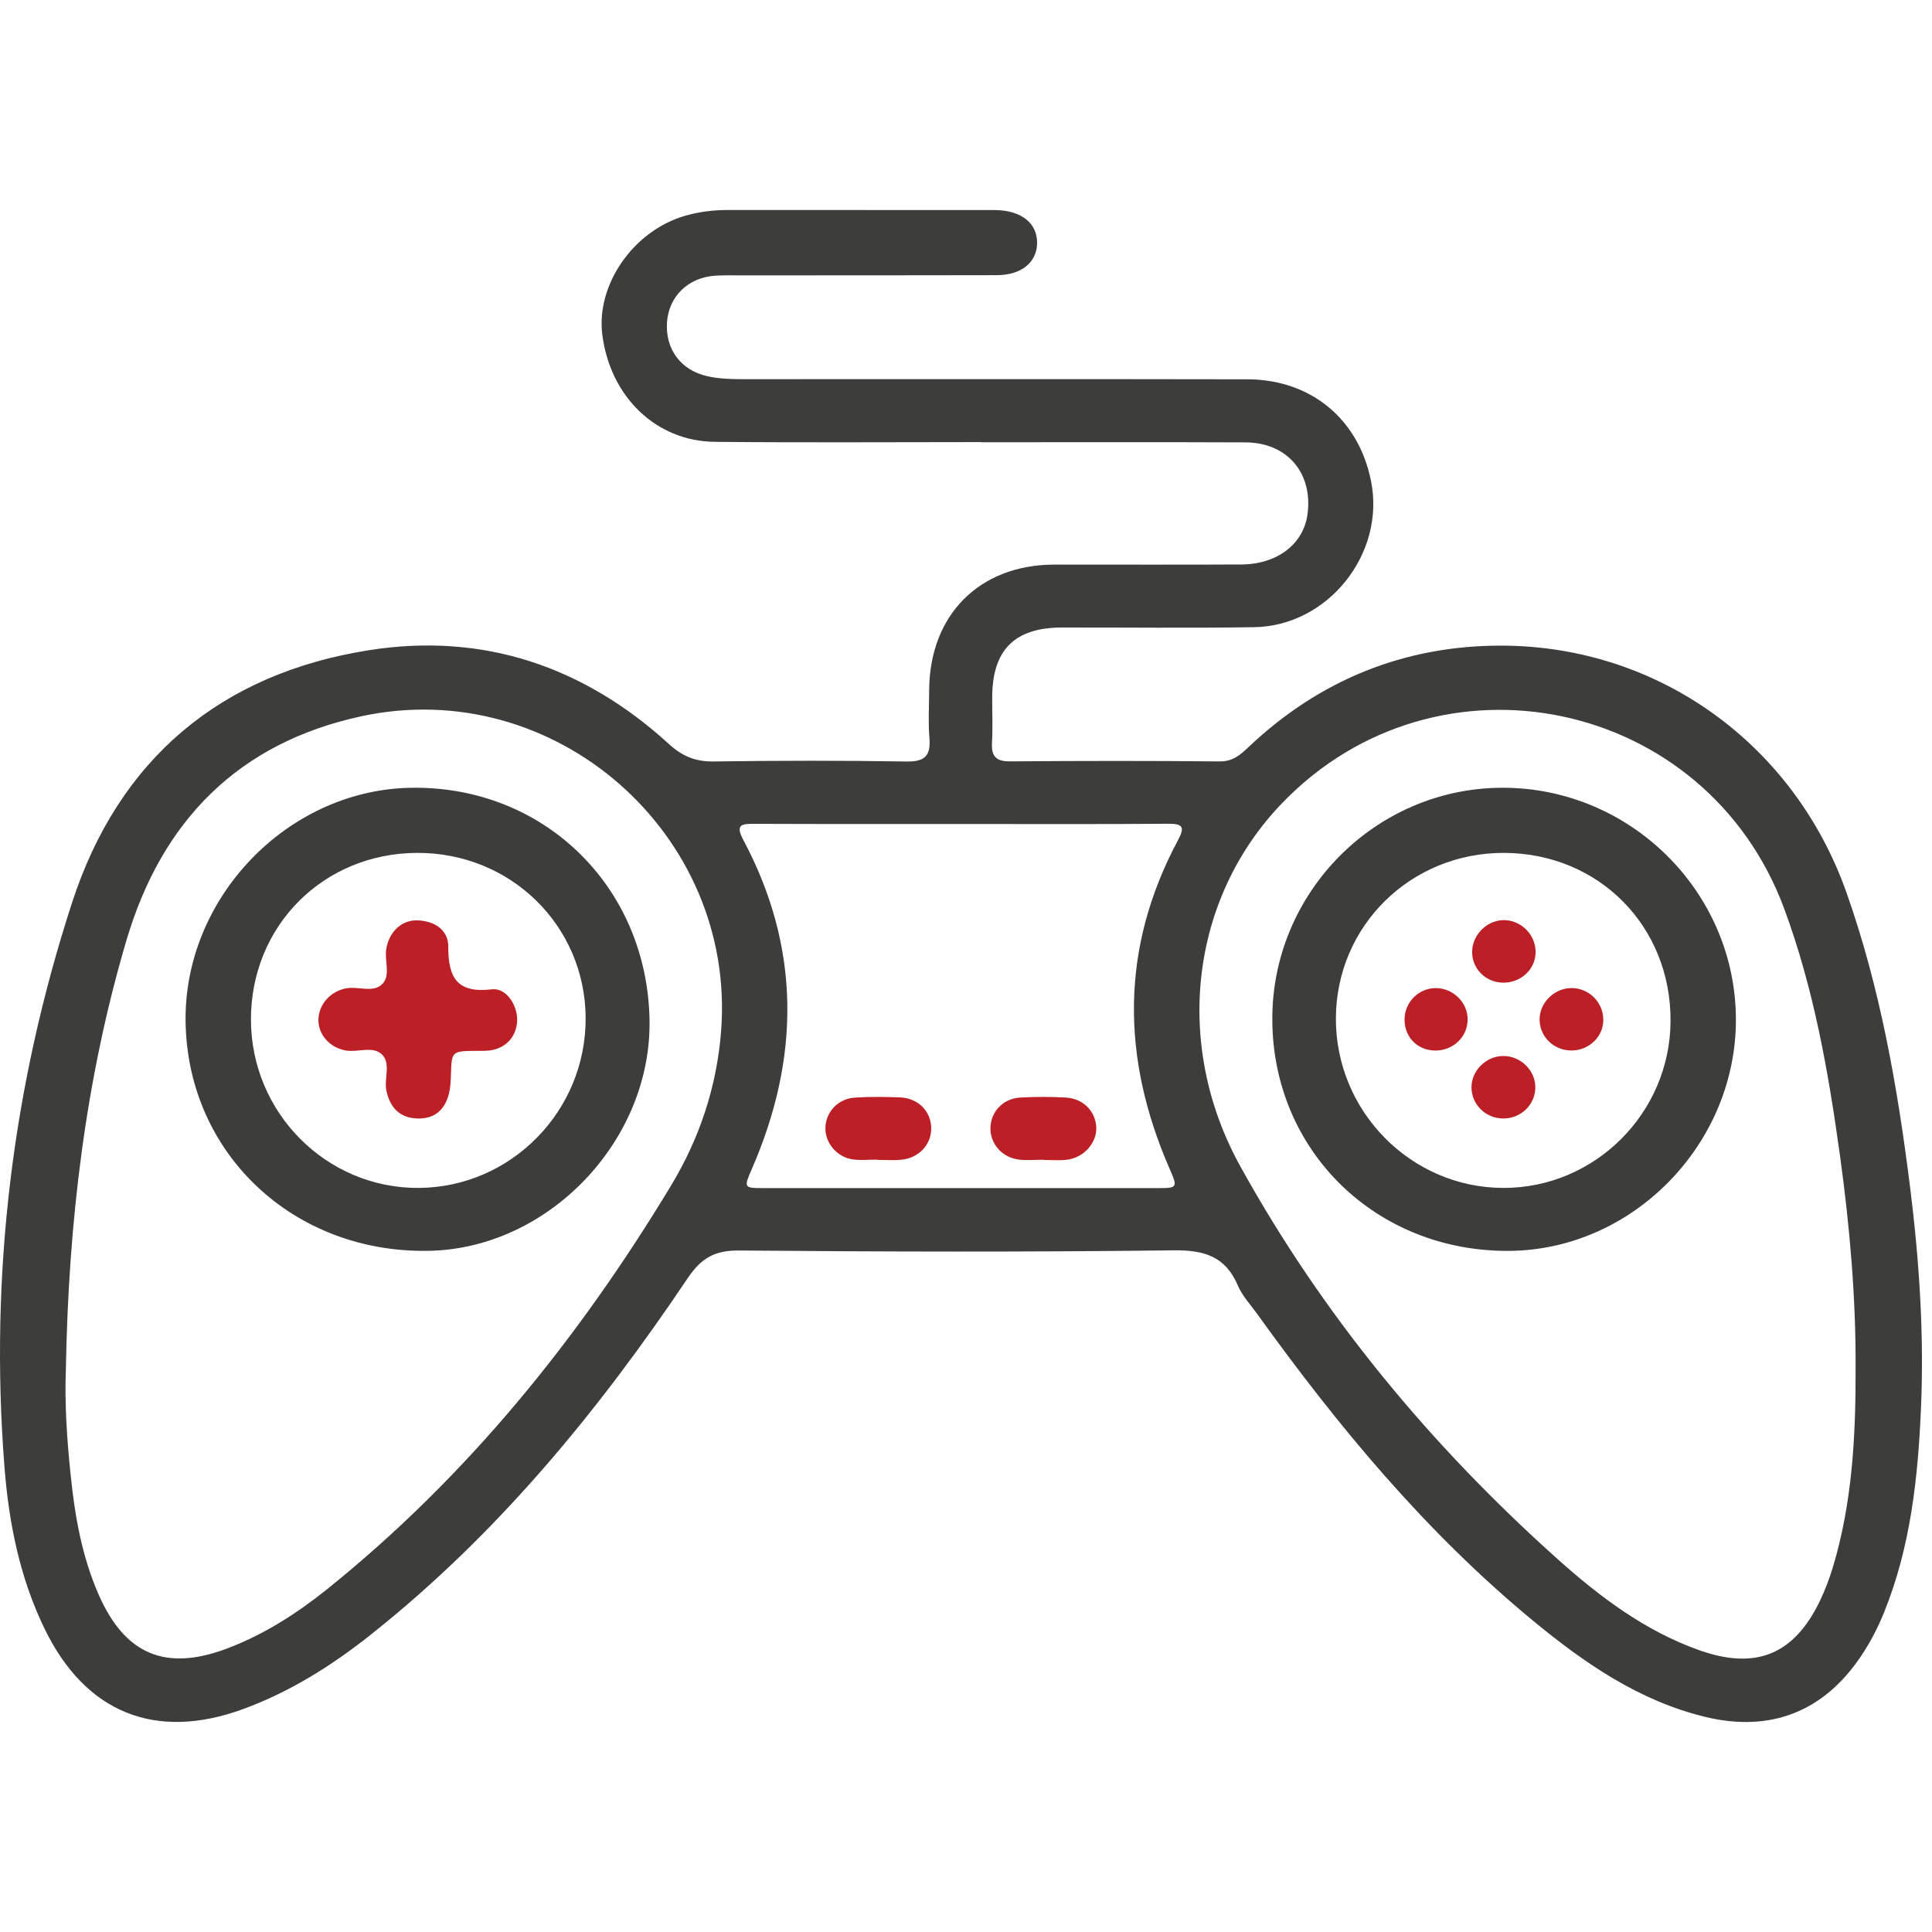
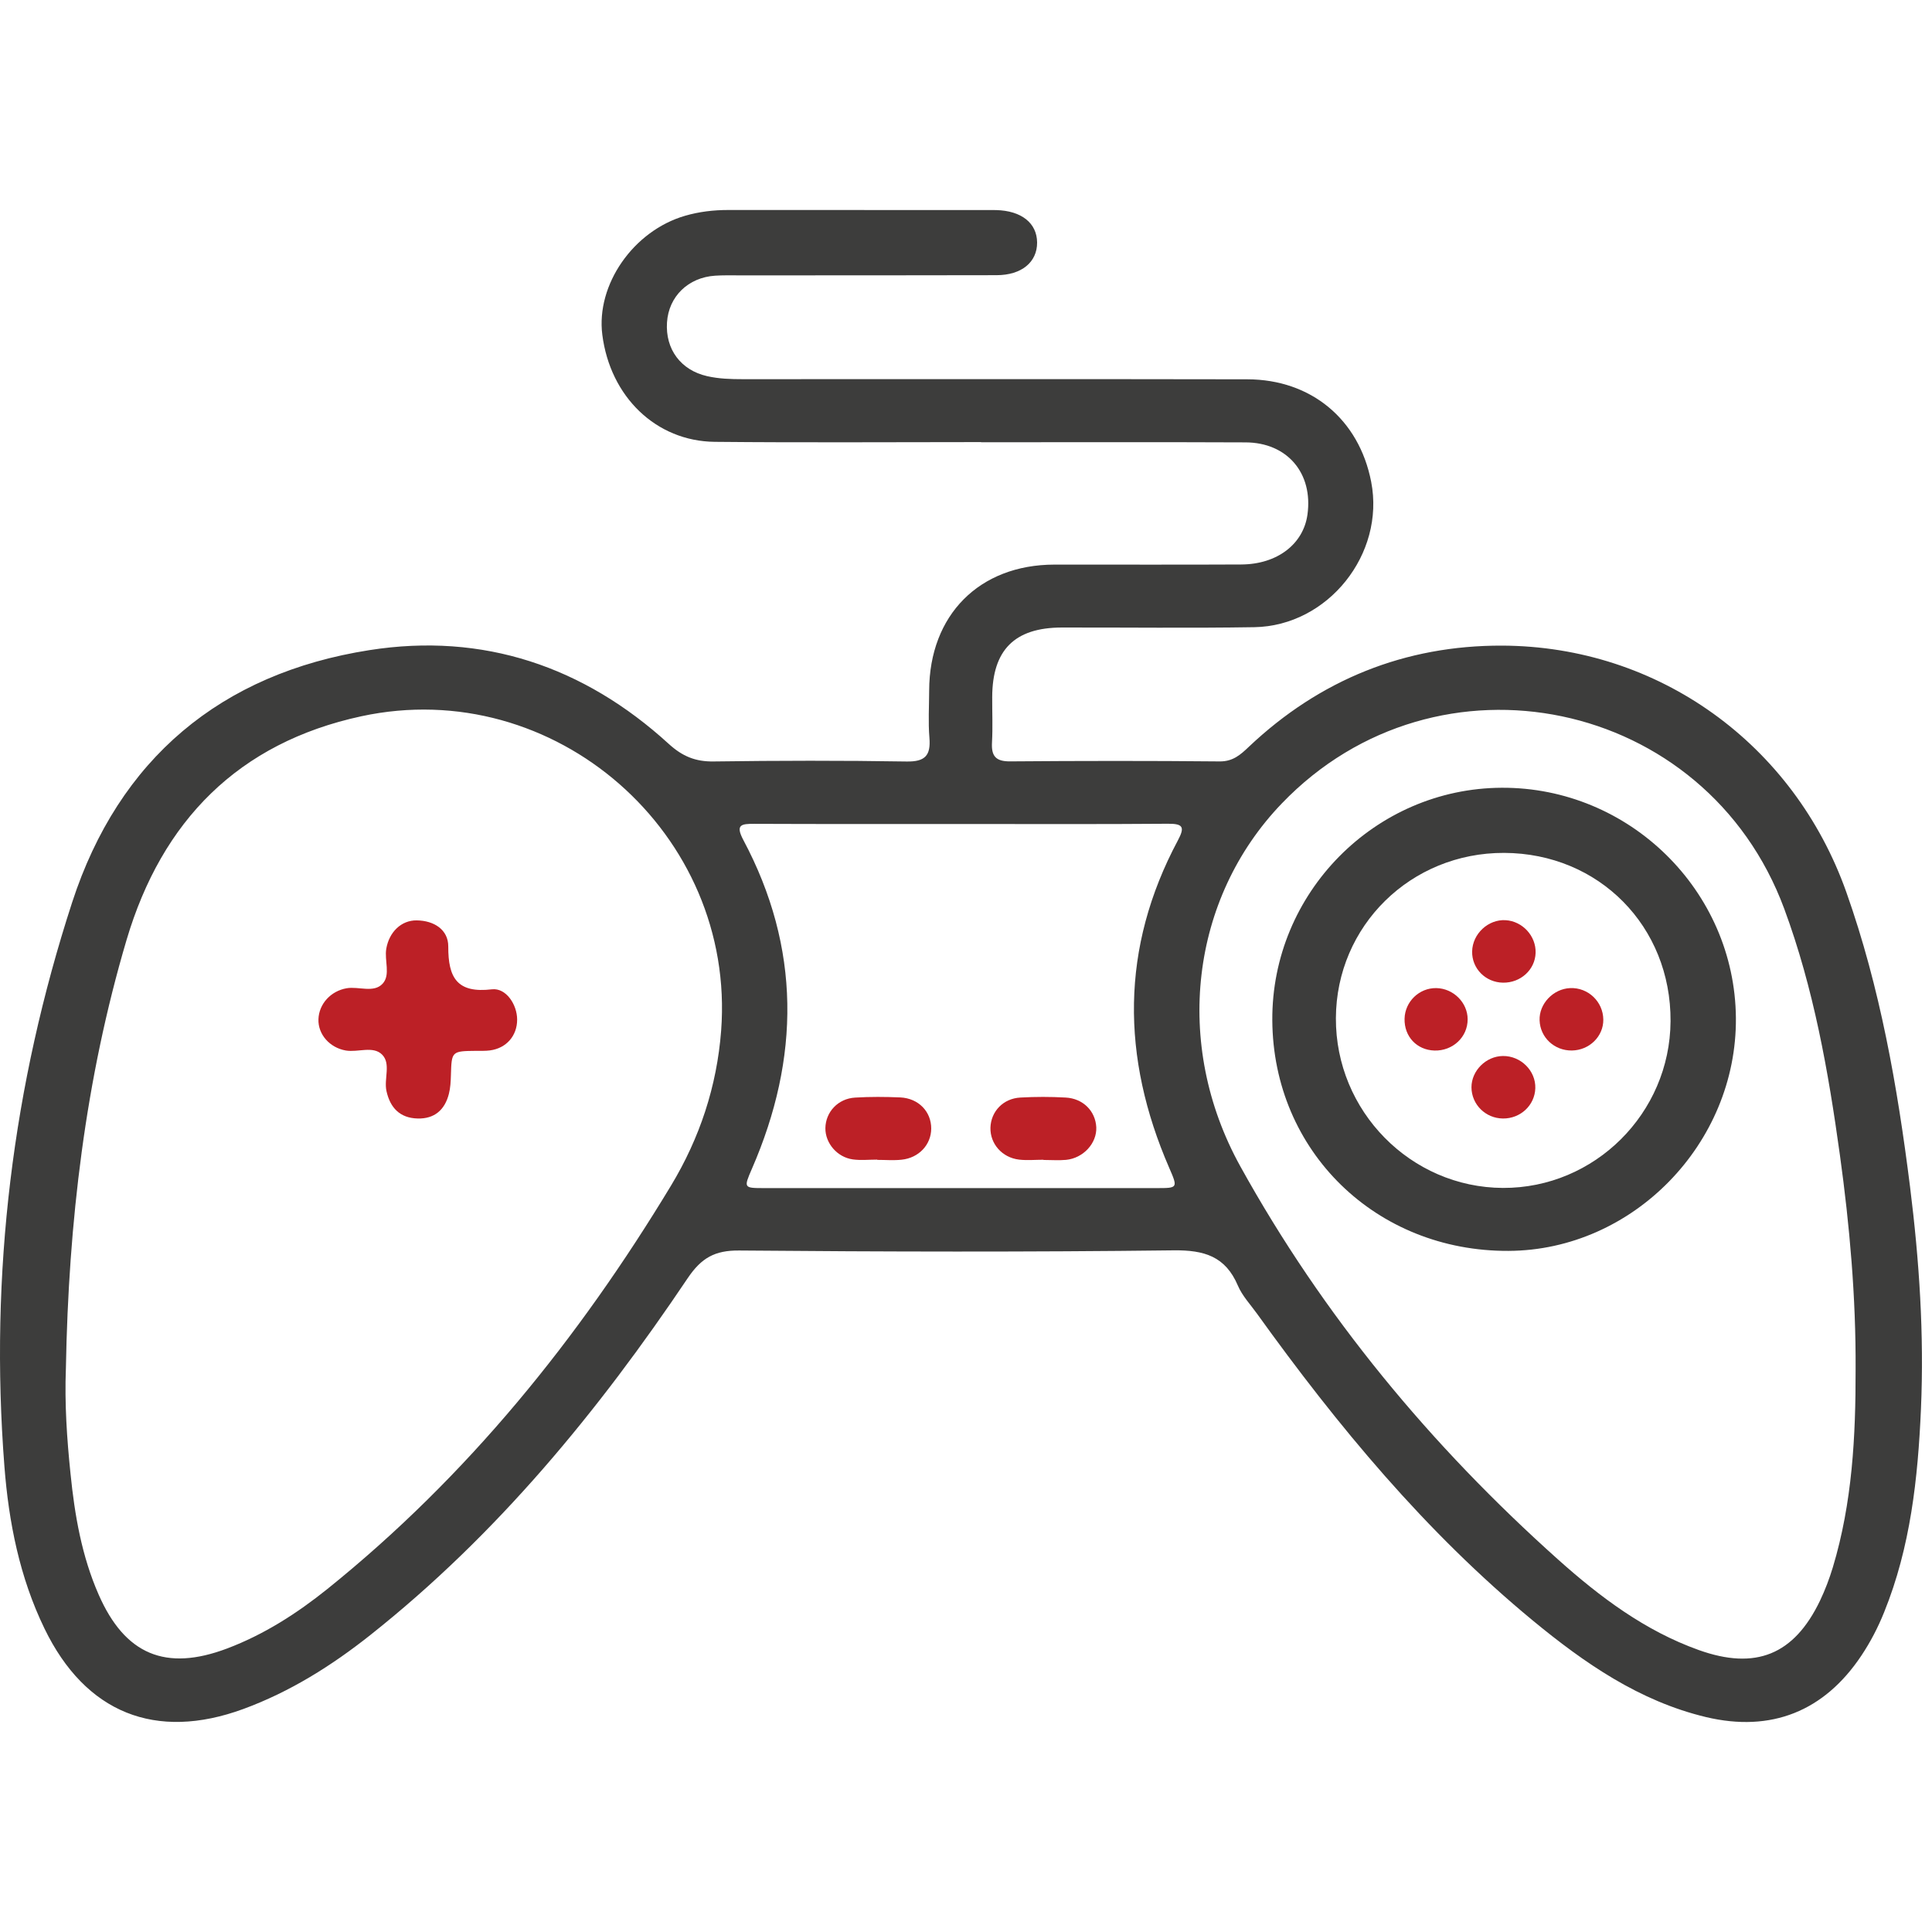
<svg xmlns="http://www.w3.org/2000/svg" width="46" height="46" viewBox="0 0 46 46" fill="none">
  <path d="M23.361 10.526C21.247 10.526 19.132 10.541 17.018 10.52C15.618 10.505 14.529 9.444 14.341 7.972C14.188 6.779 15.08 5.494 16.313 5.137C16.645 5.041 16.986 5 17.334 5C19.418 5.002 21.503 5.001 23.587 5.001C23.631 5.001 23.677 5.001 23.721 5.002C24.322 5.018 24.69 5.312 24.693 5.775C24.695 6.239 24.327 6.551 23.728 6.552C21.674 6.558 19.619 6.555 17.566 6.556C17.386 6.556 17.206 6.552 17.026 6.564C16.384 6.606 15.921 7.06 15.881 7.676C15.839 8.317 16.211 8.814 16.836 8.956C17.117 9.02 17.4 9.028 17.685 9.028C21.689 9.027 25.692 9.024 29.695 9.031C31.22 9.033 32.359 9.988 32.647 11.471C32.982 13.191 31.619 14.904 29.864 14.933C28.335 14.958 26.805 14.938 25.276 14.941C24.157 14.944 23.627 15.476 23.624 16.597C23.622 16.957 23.639 17.318 23.619 17.677C23.601 17.999 23.705 18.131 24.05 18.128C25.713 18.115 27.379 18.113 29.043 18.129C29.354 18.131 29.534 17.972 29.733 17.782C31.424 16.182 33.454 15.365 35.762 15.372C39.495 15.385 42.712 17.72 43.96 21.241C44.765 23.513 45.178 25.873 45.477 28.255C45.697 30.012 45.815 31.777 45.737 33.547C45.665 35.196 45.489 36.834 44.86 38.387C44.714 38.75 44.535 39.095 44.318 39.42C43.434 40.745 42.173 41.252 40.62 40.883C39.032 40.504 37.725 39.598 36.493 38.582C33.942 36.476 31.85 33.952 29.928 31.277C29.771 31.058 29.576 30.852 29.473 30.609C29.177 29.914 28.675 29.762 27.945 29.77C24.497 29.812 21.048 29.804 17.599 29.774C17.021 29.769 16.701 29.948 16.375 30.431C14.242 33.606 11.831 36.541 8.814 38.932C7.894 39.661 6.905 40.282 5.795 40.69C3.705 41.457 2.034 40.785 1.06 38.777C0.468 37.558 0.208 36.246 0.105 34.914C-0.251 30.333 0.301 25.84 1.719 21.481C2.829 18.073 5.257 16.033 8.798 15.479C11.5 15.055 13.9 15.865 15.923 17.712C16.249 18.009 16.56 18.137 16.994 18.13C18.524 18.109 20.053 18.106 21.582 18.131C22.027 18.139 22.164 17.989 22.129 17.565C22.098 17.193 22.122 16.817 22.123 16.441C22.129 14.643 23.317 13.445 25.104 13.443C26.588 13.441 28.073 13.448 29.557 13.44C30.411 13.435 31.033 12.954 31.13 12.252C31.267 11.268 30.65 10.536 29.655 10.533C27.556 10.524 25.457 10.53 23.359 10.53C23.361 10.527 23.361 10.526 23.361 10.526ZM1.569 32.574C1.536 33.416 1.593 34.255 1.679 35.088C1.778 36.073 1.946 37.049 2.348 37.965C2.975 39.396 3.945 39.802 5.407 39.25C6.286 38.918 7.069 38.416 7.796 37.832C11.129 35.15 13.773 31.877 15.976 28.23C16.661 27.096 17.069 25.861 17.17 24.541C17.526 19.849 13.204 16.061 8.603 17.054C5.677 17.686 3.855 19.541 3.014 22.377C2.029 25.702 1.631 29.116 1.569 32.574ZM44.181 32.603C44.19 30.892 44.041 29.191 43.807 27.499C43.532 25.509 43.183 23.532 42.482 21.638C40.624 16.616 34.22 15.276 30.518 19.131C28.349 21.388 27.921 24.859 29.531 27.769C31.501 31.33 34.07 34.424 37.099 37.133C38.095 38.023 39.164 38.828 40.445 39.286C41.801 39.771 42.714 39.401 43.333 38.113C43.455 37.857 43.557 37.588 43.639 37.317C44.103 35.778 44.184 34.195 44.181 32.603ZM22.907 19.619C21.259 19.619 19.61 19.622 17.961 19.615C17.655 19.614 17.503 19.63 17.697 19.997C19.069 22.571 19.053 25.188 17.901 27.832C17.705 28.284 17.707 28.288 18.193 28.288C21.311 28.289 24.429 28.289 27.547 28.288C28.044 28.288 28.047 28.285 27.837 27.803C26.695 25.173 26.677 22.571 28.044 20.011C28.212 19.696 28.174 19.61 27.809 19.613C26.175 19.626 24.541 19.619 22.907 19.619Z" fill="#3D3D3C" />
-   <path d="M15.465 24.277C15.52 27.155 13.061 29.73 10.207 29.782C6.992 29.84 4.473 27.473 4.419 24.343C4.368 21.392 6.828 18.82 9.758 18.757C12.924 18.691 15.404 21.089 15.465 24.277ZM9.932 20.307C7.7 20.314 5.973 22.045 5.975 24.274C5.976 26.495 7.773 28.298 9.971 28.284C12.17 28.269 13.955 26.451 13.944 24.236C13.932 22.037 12.158 20.299 9.932 20.307Z" fill="#3D3D3C" />
  <path d="M30.293 24.292C30.275 21.266 32.734 18.771 35.752 18.756C38.795 18.741 41.306 21.209 41.331 24.237C41.355 27.23 38.878 29.769 35.919 29.783C32.763 29.799 30.311 27.407 30.293 24.292ZM35.814 20.307C33.591 20.299 31.817 22.042 31.807 24.241C31.797 26.454 33.587 28.274 35.784 28.284C37.966 28.293 39.762 26.508 39.775 24.315C39.788 22.055 38.069 20.316 35.814 20.307Z" fill="#3D3D3C" />
  <path d="M20.886 27.61C20.691 27.61 20.494 27.631 20.305 27.605C19.93 27.552 19.649 27.217 19.652 26.862C19.657 26.478 19.951 26.157 20.36 26.133C20.718 26.111 21.078 26.114 21.435 26.129C21.872 26.15 22.174 26.469 22.172 26.873C22.169 27.255 21.879 27.569 21.467 27.612C21.276 27.633 21.08 27.616 20.886 27.616C20.886 27.613 20.886 27.612 20.886 27.61Z" fill="#BC2026" />
  <path d="M24.846 27.613C24.651 27.613 24.456 27.632 24.264 27.61C23.858 27.562 23.573 27.232 23.582 26.851C23.593 26.464 23.885 26.153 24.296 26.132C24.654 26.112 25.013 26.112 25.37 26.132C25.787 26.153 26.082 26.453 26.102 26.839C26.119 27.217 25.796 27.575 25.382 27.616C25.204 27.632 25.024 27.618 24.844 27.618C24.846 27.616 24.846 27.614 24.846 27.613Z" fill="#BC2026" />
  <path d="M12.313 24.276C12.313 24.665 12.053 24.96 11.664 25.01C11.56 25.024 11.454 25.019 11.349 25.02C10.751 25.026 10.753 25.026 10.736 25.603C10.732 25.752 10.724 25.904 10.687 26.047C10.59 26.426 10.344 26.642 9.943 26.631C9.522 26.62 9.29 26.377 9.202 25.979C9.137 25.688 9.313 25.328 9.099 25.111C8.883 24.893 8.524 25.062 8.233 25.012C7.851 24.946 7.57 24.629 7.582 24.268C7.594 23.902 7.876 23.596 8.252 23.53C8.542 23.48 8.901 23.651 9.112 23.419C9.302 23.21 9.15 22.868 9.197 22.59C9.264 22.195 9.552 21.909 9.921 21.914C10.331 21.918 10.674 22.133 10.673 22.535C10.67 23.282 10.884 23.654 11.713 23.555C12.05 23.517 12.313 23.92 12.313 24.276Z" fill="#BC2026" />
  <path d="M35.785 26.631C35.371 26.628 35.038 26.298 35.035 25.89C35.034 25.493 35.381 25.147 35.784 25.143C36.21 25.138 36.569 25.495 36.555 25.912C36.542 26.317 36.201 26.635 35.785 26.631Z" fill="#BC2026" />
  <path d="M37.426 25.012C37.009 25.018 36.671 24.702 36.657 24.294C36.642 23.9 36.982 23.543 37.385 23.526C37.811 23.508 38.169 23.848 38.174 24.275C38.179 24.675 37.843 25.006 37.426 25.012Z" fill="#BC2026" />
  <path d="M36.562 22.688C36.55 23.089 36.205 23.403 35.786 23.397C35.369 23.391 35.042 23.059 35.051 22.652C35.06 22.233 35.434 21.885 35.847 21.909C36.251 21.933 36.575 22.286 36.562 22.688Z" fill="#BC2026" />
  <path d="M34.197 23.526C34.604 23.533 34.944 23.871 34.944 24.269C34.945 24.692 34.591 25.024 34.155 25.013C33.734 25.001 33.432 24.68 33.442 24.255C33.452 23.847 33.792 23.52 34.197 23.526Z" fill="#BC2026" />
</svg>